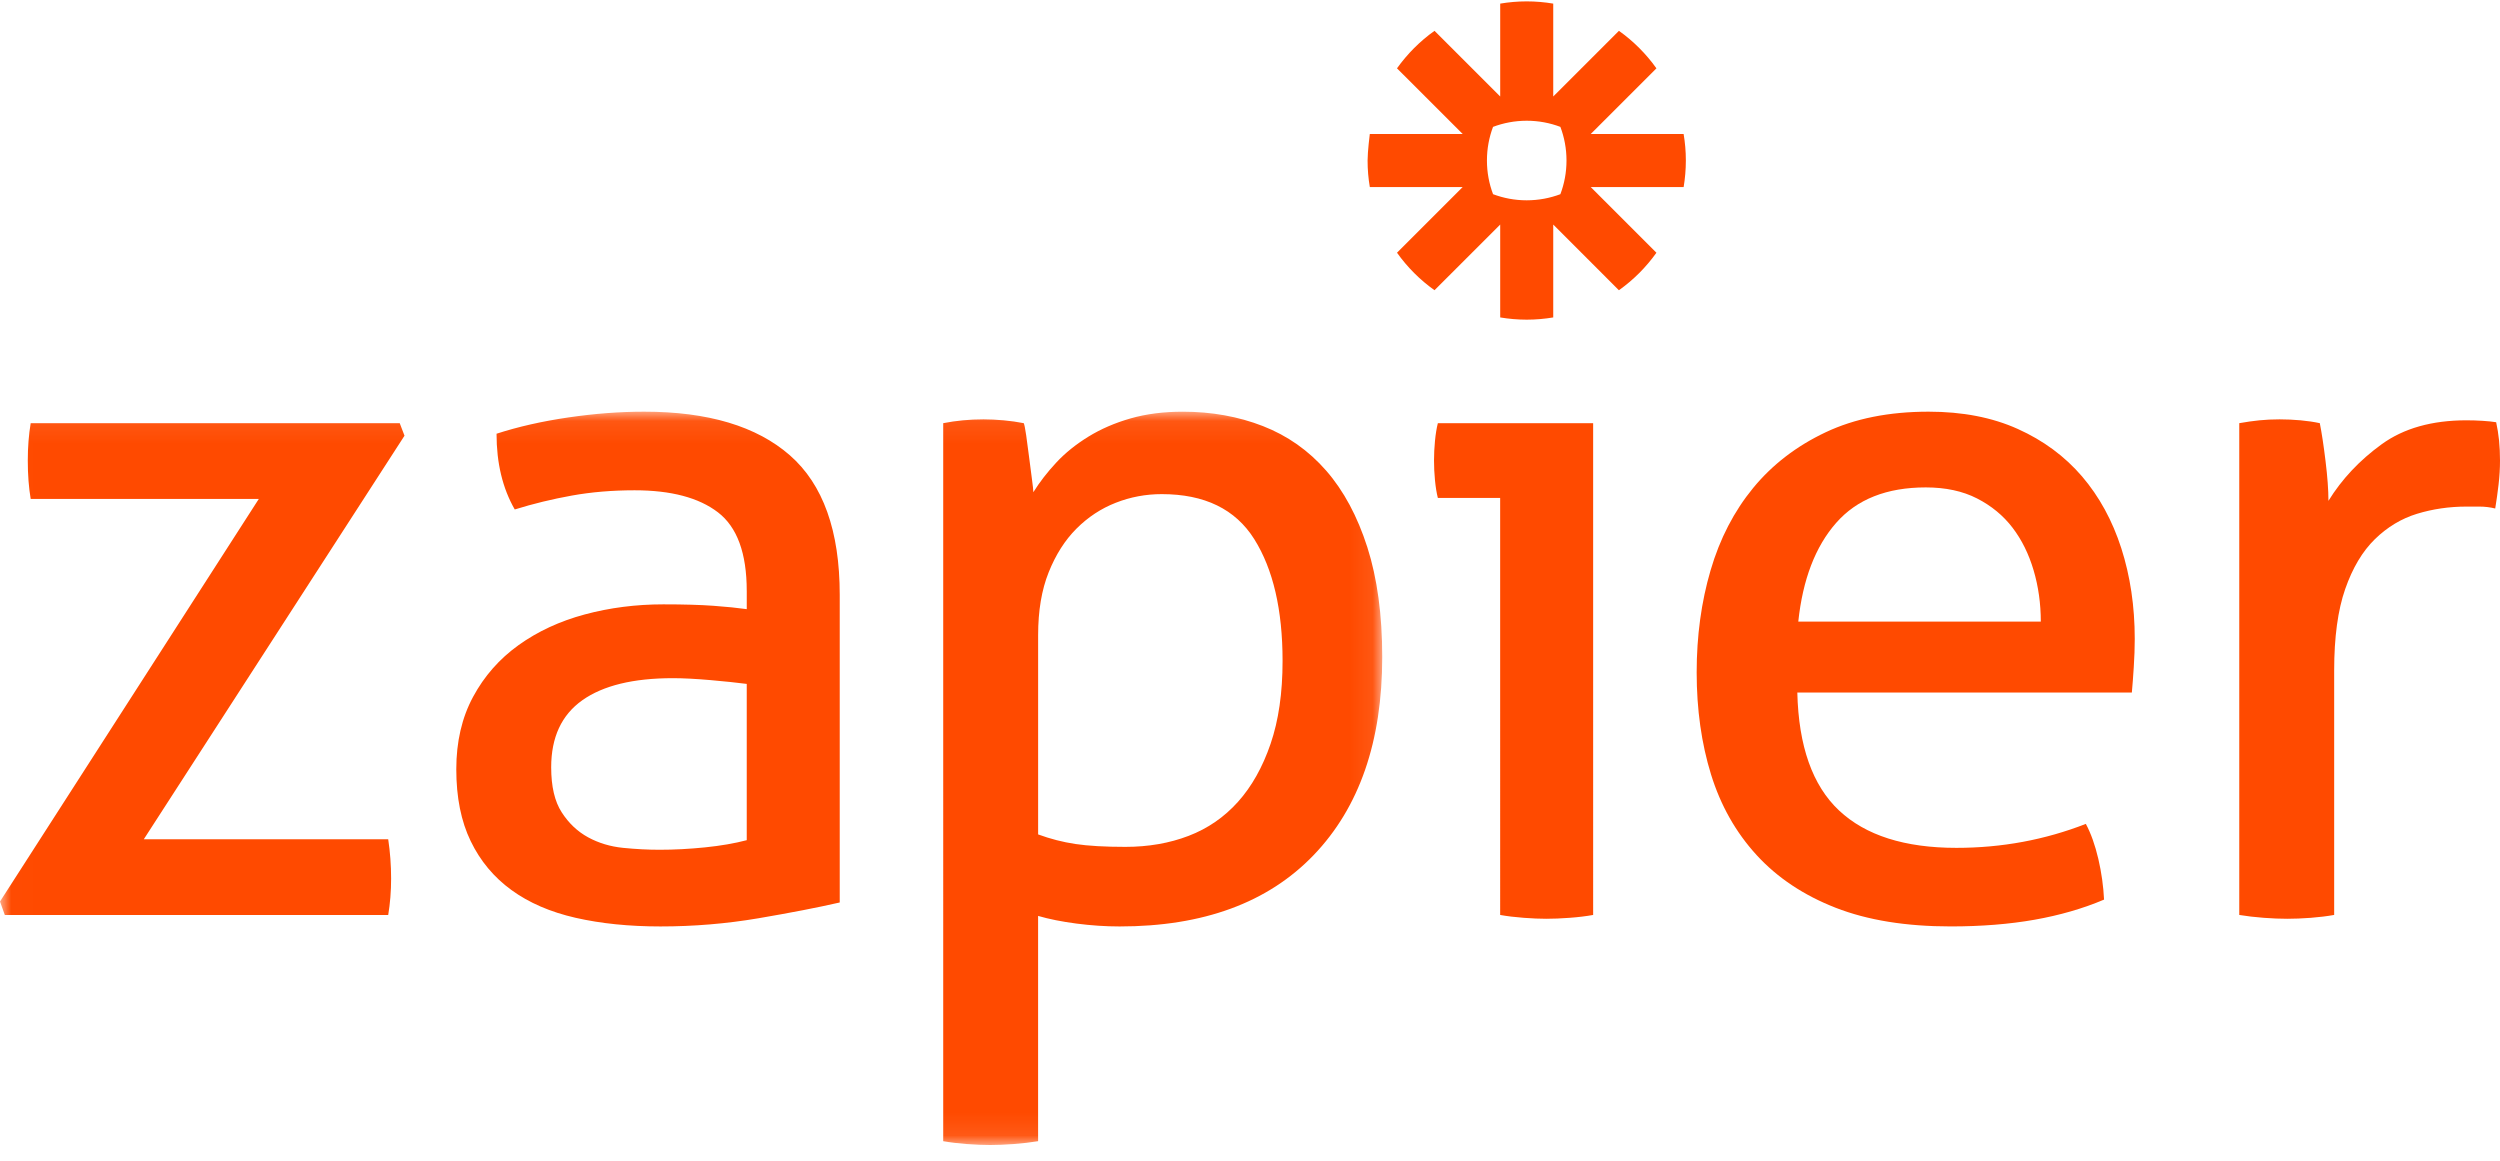
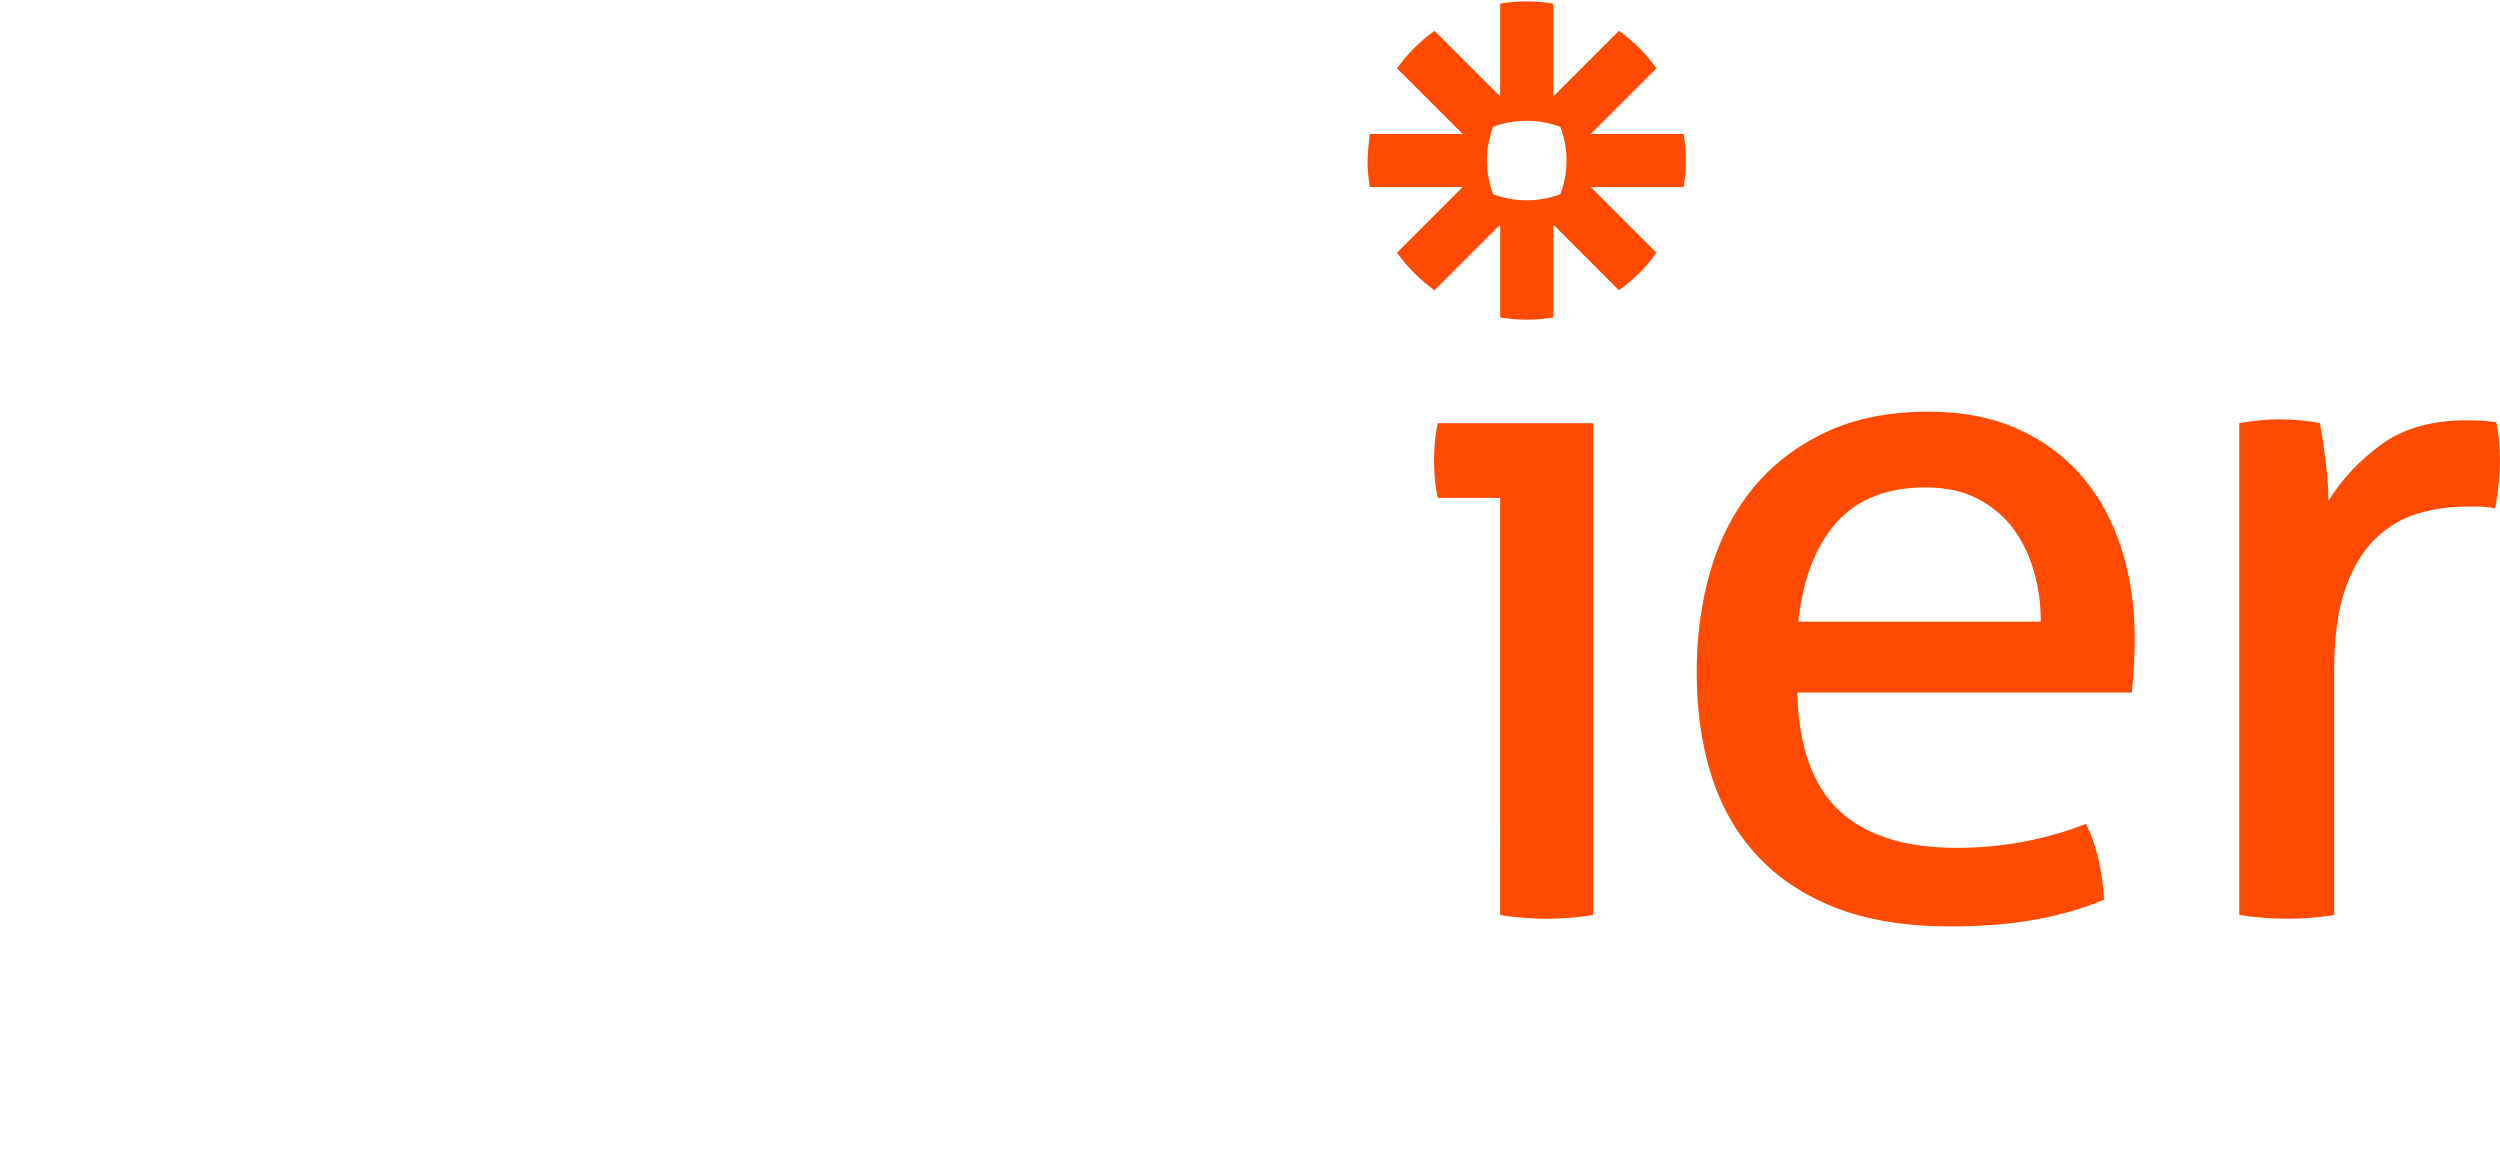
<svg xmlns="http://www.w3.org/2000/svg" xmlns:xlink="http://www.w3.org/1999/xlink" width="112" height="52" viewBox="0 0 112 52">
  <defs>
-     <path id="prefix__a" d="M0.013 0.075L61.925 0.075 61.925 32.915 0.013 32.915z" />
-   </defs>
+     </defs>
  <g fill="none" fill-rule="evenodd">
    <g transform="translate(0 18.368)">
      <mask id="prefix__b" fill="#fff">
        <use xlink:href="#prefix__a" />
      </mask>
      <path fill="#FF4A00" d="M0 22.02L11.595 3.984H1.375c-.087-.515-.13-1.087-.13-1.717 0-.601.043-1.16.13-1.676h16.533l.214.56-11.68 18.08h10.95c.086.572.13 1.158.13 1.76 0 .573-.044 1.116-.13 1.632H.215L0 22.02M33.454 12.271c-.43-.056-.974-.113-1.632-.171-.66-.057-1.218-.086-1.675-.086-1.776 0-3.128.33-4.058.988-.931.66-1.396 1.66-1.396 3.006 0 .859.157 1.532.473 2.018.314.488.708.86 1.18 1.117.473.258.995.415 1.568.473.572.057 1.116.085 1.632.085.658 0 1.338-.035 2.04-.107.7-.071 1.323-.179 1.868-.322v-7zm0-4.165c0-1.689-.43-2.863-1.289-3.521-.859-.659-2.104-.988-3.736-.988-1.003 0-1.94.08-2.813.237-.873.157-1.725.364-2.555.622-.544-.945-.816-2.075-.816-3.393.973-.315 2.046-.558 3.22-.73C26.64.161 27.77.075 28.86.075c2.862 0 5.038.652 6.527 1.955 1.488 1.303 2.233 3.385 2.233 6.248v13.785c-1.002.23-2.219.465-3.65.709-1.432.243-2.892.365-4.38.365-1.403 0-2.67-.129-3.801-.387-1.131-.258-2.09-.672-2.878-1.246-.787-.572-1.395-1.302-1.824-2.19-.43-.887-.645-1.96-.645-3.22 0-1.23.25-2.312.752-3.243.5-.929 1.18-1.702 2.04-2.319.859-.614 1.846-1.073 2.963-1.373 1.117-.301 2.29-.452 3.521-.452.916 0 1.668.022 2.255.065.586.043 1.08.093 1.482.15v-.816zM46.508 19.014c.544.2 1.103.344 1.675.43.573.085 1.317.128 2.234.128 1.03 0 1.974-.164 2.833-.493.86-.33 1.596-.838 2.212-1.525.616-.687 1.102-1.553 1.46-2.598.358-1.045.537-2.283.537-3.715 0-2.29-.423-4.108-1.267-5.454-.845-1.345-2.227-2.018-4.144-2.018-.715 0-1.403.128-2.06.386-.66.258-1.246.644-1.762 1.16-.515.515-.93 1.167-1.245 1.954-.316.788-.473 1.725-.473 2.813v8.932zM42.257.59c.286-.056.58-.099.88-.128.301-.028.608-.043.924-.043.286 0 .586.015.902.043.314.029.615.072.901.128.028.059.065.237.108.538.043.3.085.623.129.966.043.343.085.673.128.987.043.316.065.516.065.602.285-.458.63-.902 1.03-1.331.4-.43.881-.816 1.44-1.16C49.32.85 49.95.577 50.652.376c.7-.2 1.481-.3 2.34-.3 1.288 0 2.484.215 3.586.644 1.102.43 2.046 1.094 2.834 1.996.787.902 1.402 2.048 1.846 3.436.444 1.39.666 3.028.666 4.917 0 3.78-1.024 6.736-3.07 8.869-2.048 2.133-4.946 3.199-8.696 3.199-.63 0-1.274-.043-1.933-.129-.659-.086-1.231-.201-1.718-.343v10.092c-.343.056-.708.1-1.094.128-.387.028-.738.043-1.053.043-.315 0-.665-.015-1.052-.043-.387-.029-.737-.072-1.052-.128V.59z" mask="url(#prefix__b)" />
    </g>
    <path fill="#FF4A00" d="M67.207 22.308h-2.791c-.058-.229-.1-.493-.129-.794-.029-.3-.043-.594-.043-.88 0-.286.014-.58.043-.881.029-.3.071-.565.129-.795h6.957V40.99c-.315.056-.666.1-1.052.128-.387.029-.738.043-1.053.043-.286 0-.622-.014-1.008-.043-.387-.029-.738-.072-1.053-.128V22.308M91.428 27.849c0-.802-.107-1.568-.322-2.298-.215-.73-.53-1.367-.945-1.911-.416-.544-.945-.98-1.59-1.31-.643-.33-1.41-.494-2.297-.494-1.746 0-3.085.53-4.015 1.59-.93 1.058-1.496 2.533-1.696 4.423h10.865zM80.52 31.026c.057 2.405.68 4.166 1.868 5.282 1.188 1.117 2.942 1.676 5.26 1.676 2.034 0 3.966-.359 5.798-1.074.23.429.415.952.559 1.567.143.616.228 1.224.257 1.825-.944.402-1.983.701-3.113.902-1.132.2-2.384.3-3.757.3-2.005 0-3.723-.278-5.154-.836-1.432-.56-2.613-1.346-3.543-2.362-.93-1.016-1.61-2.22-2.04-3.608-.429-1.388-.644-2.913-.644-4.574 0-1.631.207-3.156.623-4.573.414-1.417 1.052-2.648 1.91-3.693.86-1.045 1.94-1.875 3.243-2.491 1.302-.616 2.84-.924 4.616-.924 1.518 0 2.849.258 3.994.774 1.145.515 2.104 1.223 2.878 2.125.772.902 1.359 1.976 1.76 3.22.4 1.247.602 2.6.602 4.06 0 .4-.015.823-.044 1.266-.028.445-.057.824-.086 1.138H80.52zM100.32 18.958c.314-.056.615-.099.901-.128.286-.028.587-.043.902-.043.315 0 .63.015.945.043.314.029.601.072.859.128.086.43.172.996.257 1.697.086.702.13 1.296.13 1.783.6-.973 1.395-1.819 2.383-2.534.987-.716 2.254-1.074 3.8-1.074.23 0 .465.007.709.022.242.014.451.036.622.064.057.258.1.53.13.816.028.286.042.587.042.902 0 .344-.021.702-.064 1.073-.043.372-.094.73-.15 1.074-.23-.057-.466-.086-.71-.086h-.579c-.773 0-1.51.108-2.212.322-.702.215-1.331.594-1.89 1.138-.557.544-1.001 1.289-1.33 2.234-.33.944-.494 2.16-.494 3.65v10.95c-.316.057-.666.1-1.053.13-.385.028-.736.042-1.051.042-.316 0-.666-.014-1.053-.043-.386-.029-.75-.072-1.095-.128V18.958M70.179 7.195c0 .53-.097 1.036-.274 1.505-.468.176-.975.273-1.505.274h-.006c-.53 0-1.037-.098-1.505-.274-.177-.468-.274-.976-.274-1.505v-.007c0-.53.097-1.037.273-1.504.468-.177.976-.274 1.506-.275h.006c.53 0 1.037.098 1.505.275.177.467.274.975.274 1.504v.007zm5.248-1.192h-4.162l2.943-2.942c-.232-.325-.49-.63-.77-.91-.282-.282-.586-.54-.91-.77l-2.943 2.942V.162c-.385-.065-.78-.1-1.185-.1h-.007c-.404 0-.799.035-1.184.1v4.161l-2.943-2.942c-.325.23-.629.489-.91.77h-.001c-.28.281-.538.586-.77.91l2.944 2.942h-4.162s-.099.782-.099 1.186v.005c0 .404.034.8.1 1.186h4.16l-2.942 2.942c.463.65 1.03 1.218 1.68 1.68l2.943-2.942v4.161c.385.065.78.099 1.183.1h.01c.403-.001.798-.035 1.183-.1V10.06l2.942 2.943c.325-.232.63-.49.91-.77h.001c.28-.282.539-.587.77-.91L71.265 8.38h4.162c.064-.385.098-.78.099-1.183v-.01c0-.404-.035-.799-.1-1.184z" />
  </g>
</svg>